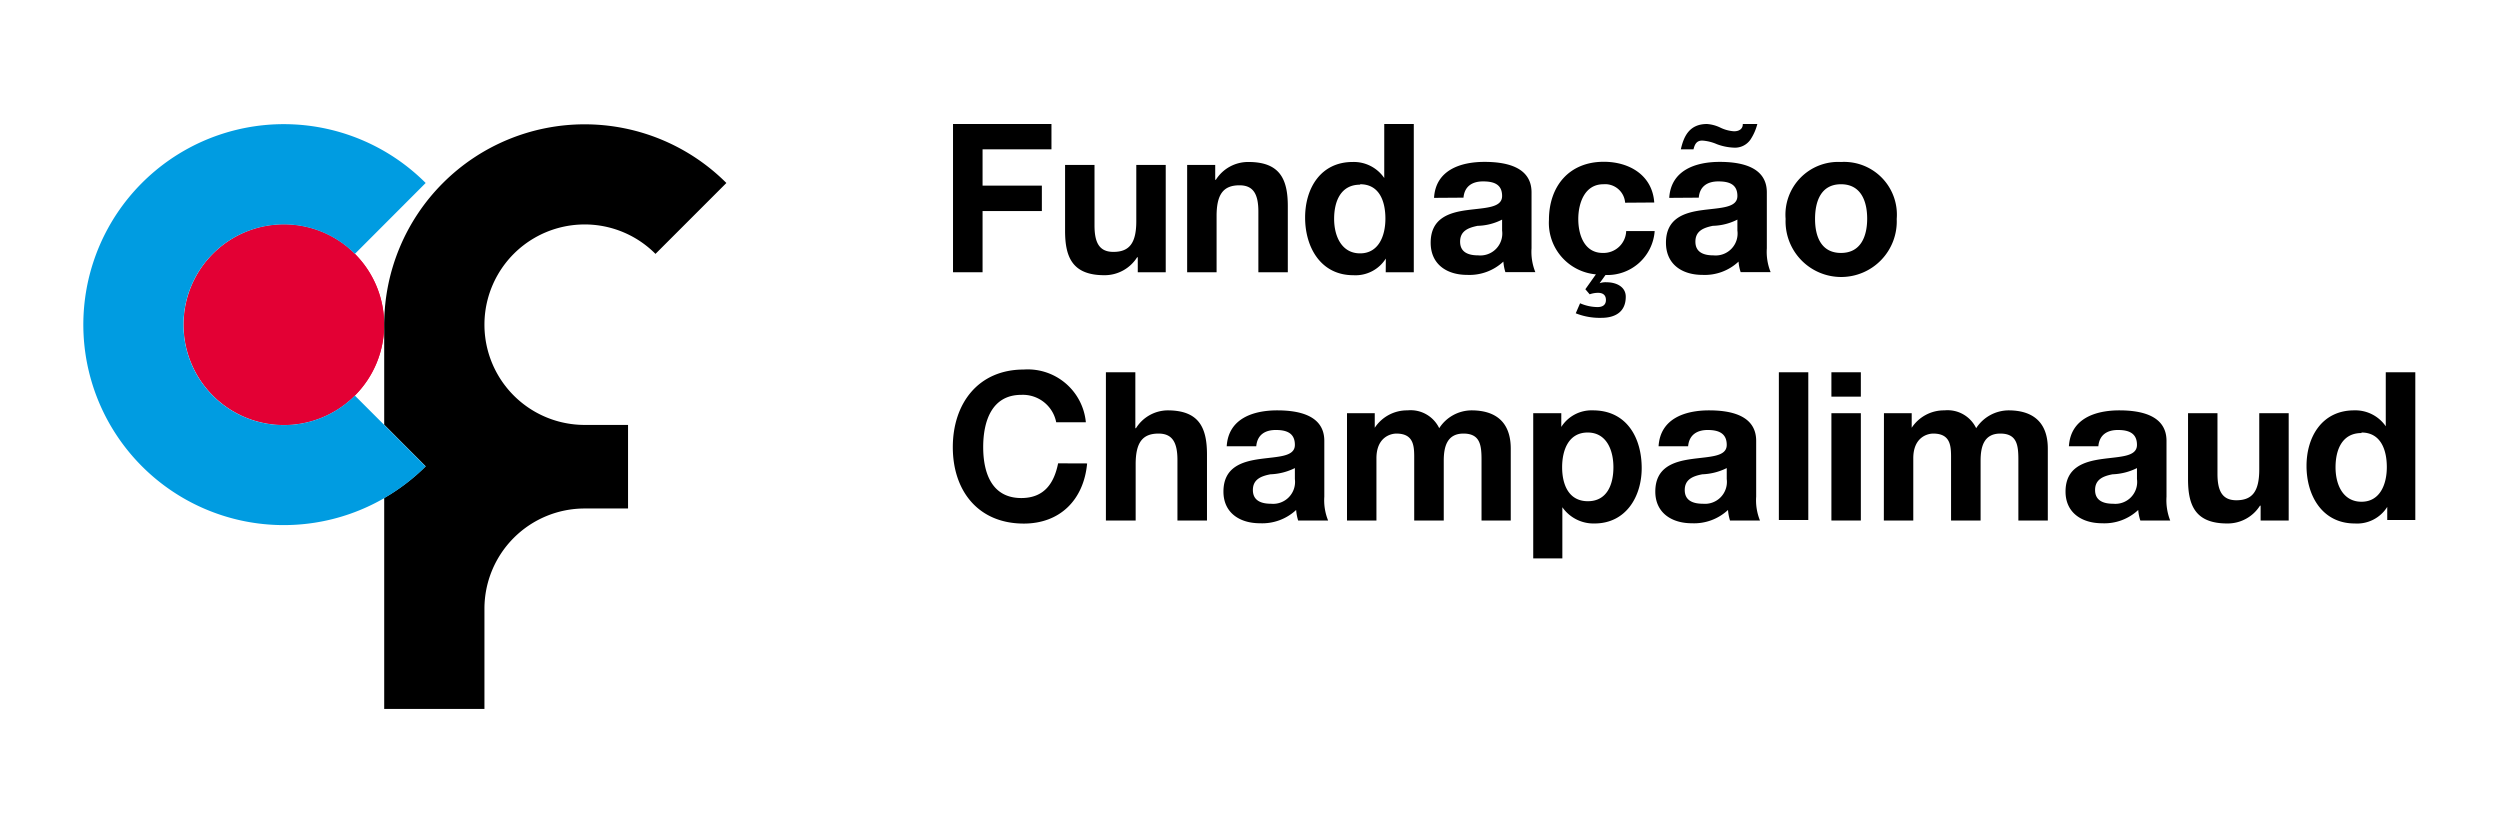
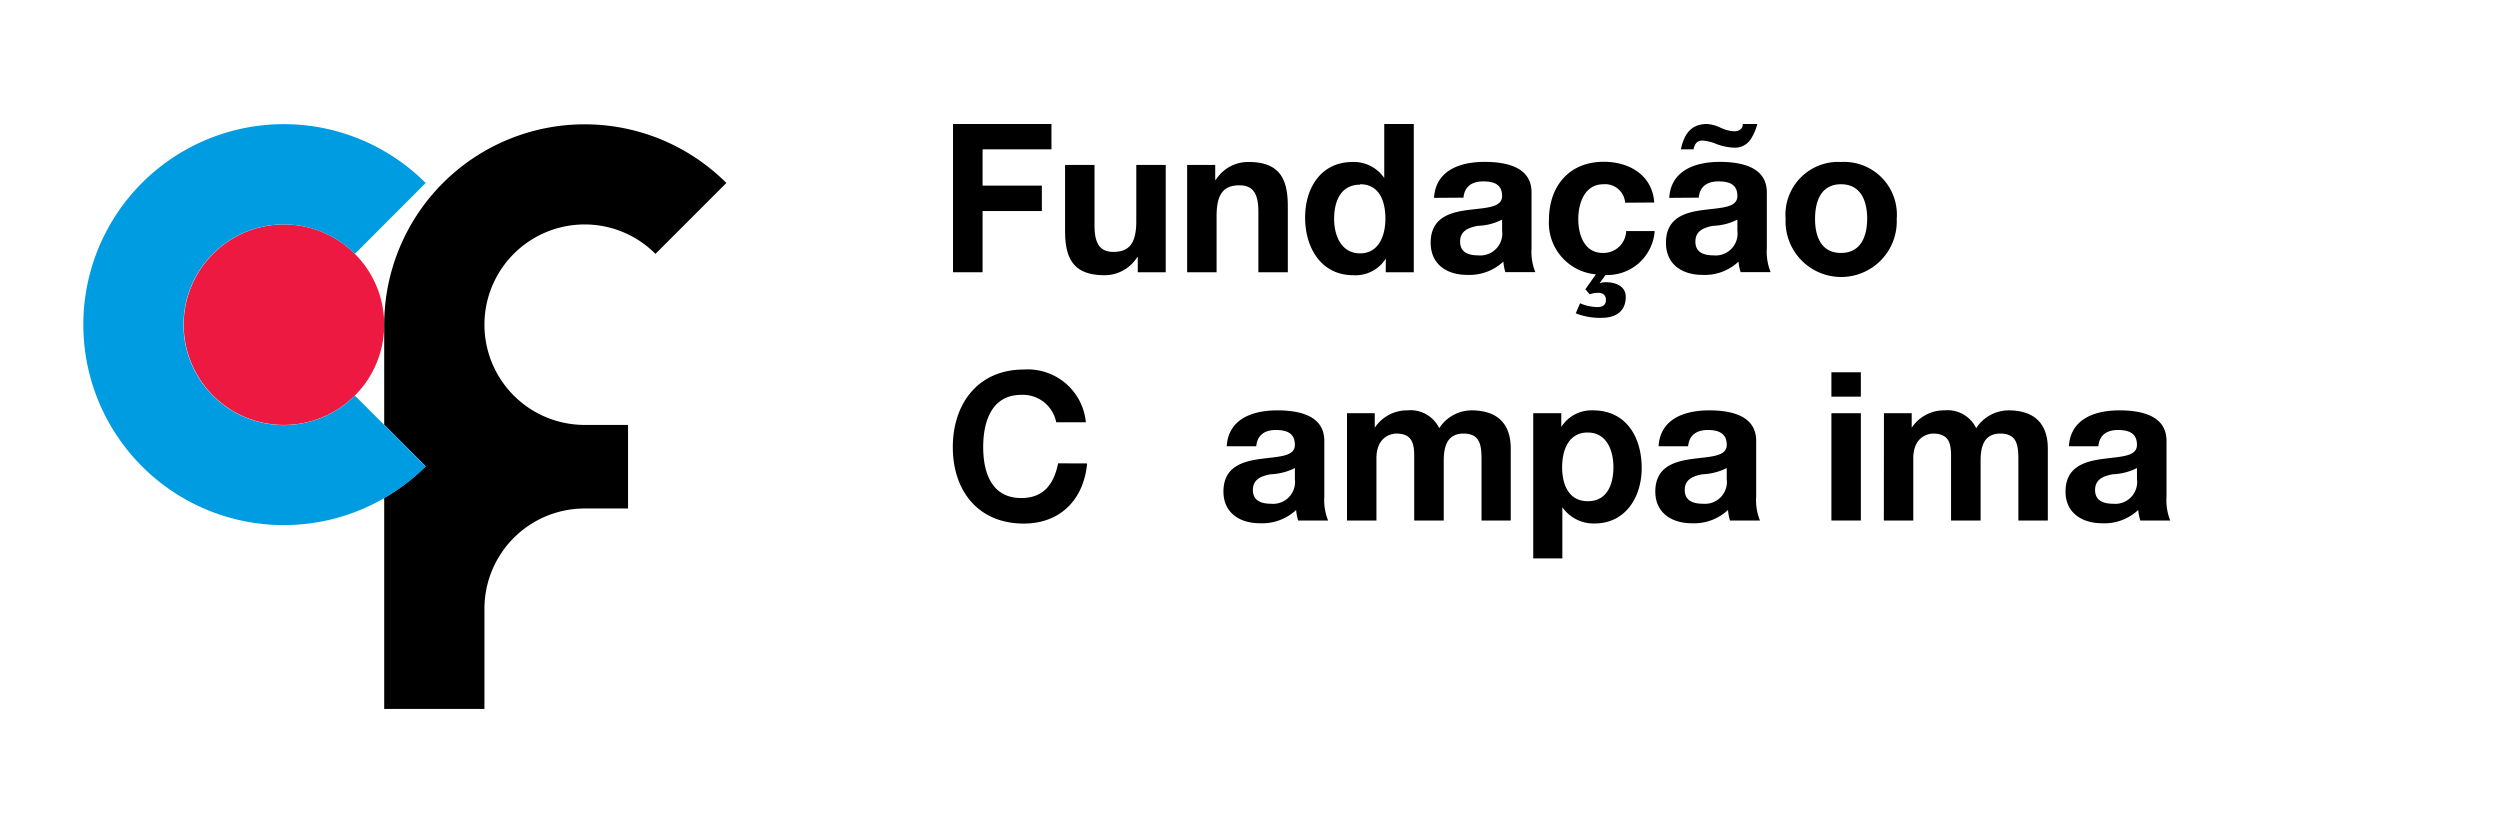
<svg xmlns="http://www.w3.org/2000/svg" xmlns:ns1="http://www.inkscape.org/namespaces/inkscape" xmlns:ns2="http://sodipodi.sourceforge.net/DTD/sodipodi-0.dtd" width="300" height="100" viewBox="0 0 79.375 26.458" version="1.1" id="svg8" ns1:version="0.92.4 (5da689c313, 2019-01-14)" ns2:docname="Champalimaud-logo1.svg">
  <defs id="defs2">
    <style id="style2770">.cls-1{fill:#ffc62d;}.cls-2{fill:#cf333b;}.cls-3{fill:#009adf;}.cls-4{fill:#595a5b;}</style>
  </defs>
  <ns2:namedview id="base" pagecolor="#ffffff" bordercolor="#666666" borderopacity="1.0" ns1:pageopacity="0.0" ns1:pageshadow="2" ns1:zoom="3.959798" ns1:cx="160.4797" ns1:cy="17.489113" ns1:document-units="mm" ns1:current-layer="layer1" showgrid="false" units="px" ns1:window-width="2560" ns1:window-height="1361" ns1:window-x="-9" ns1:window-y="-9" ns1:window-maximized="1" />
  <g ns1:label="Layer 1" ns1:groupmode="layer" id="layer1" transform="translate(0,-270.542)">
    <g data-name="Layer 2" id="ac05e24a-6395-40ec-8ad8-09503e1a210b" transform="matrix(0.335,0,0,0.335,2.651,274.479)">
      <g data-name="Layer 1" id="5a7f6914-84e1-4ed4-af7f-412b1c893567">
        <g id="g3052">
          <path id="path2998" style="fill:#ed1941" d="M 19,28.52 A 9.5,9.5 0 1 0 9.5,19 9.5,9.5 0 0 0 19,28.52 Z" ns1:connector-curvature="0" />
-           <path id="path3000" style="fill:#e30034" d="M 19,28.52 A 9.5,9.5 0 1 0 9.5,19 9.5,9.5 0 0 0 19,28.52 Z" ns1:connector-curvature="0" />
          <path id="path3002" d="m 47.5,9.52 a 9.46,9.46 0 0 1 6.71,2.79 L 60.93,5.59 A 19,19 0 0 0 28.5,19 v 9.5 l 3.93,3.94 a 19.2,19.2 0 0 1 -3.93,3 v 20 H 38 v -9.5 a 9.5,9.5 0 0 1 9.5,-9.5 h 4.11 V 28.52 H 47.5 a 9.5,9.5 0 0 1 0,-19 z" ns1:connector-curvature="0" />
          <path id="path3004" style="fill:#009ce1" d="m 25.72,25.74 a 9.51,9.51 0 1 1 0,-13.43 l 6.71,-6.72 a 19,19 0 1 0 -3.93,29.87 19.2,19.2 0 0 0 3.93,-3 L 28.5,28.52 Z" ns1:connector-curvature="0" />
          <g id="g3030">
-             <path id="path3006" d="m 96.9,23.53 h 2.79 v 5.3 h 0.06 a 3.58,3.58 0 0 1 3,-1.69 c 3,0 3.73,1.67 3.73,4.19 v 6.25 h -2.8 v -5.74 c 0,-1.67 -0.49,-2.5 -1.79,-2.5 -1.52,0 -2.17,0.84 -2.17,2.91 v 5.33 H 96.9 Z" ns1:connector-curvature="0" />
            <path id="path3008" d="m 108.35,30.54 c 0.16,-2.62 2.5,-3.4 4.79,-3.4 2,0 4.46,0.45 4.46,2.89 v 5.29 a 5.1,5.1 0 0 0 0.36,2.26 h -2.84 a 4.59,4.59 0 0 1 -0.19,-1 4.71,4.71 0 0 1 -3.43,1.26 c -1.93,0 -3.46,-1 -3.46,-3 0,-2.3 1.73,-2.85 3.46,-3.09 1.73,-0.24 3.31,-0.2 3.31,-1.34 C 114.81,29.27 114,29 113,29 c -1,0 -1.75,0.44 -1.85,1.54 z m 6.46,2.07 a 5.65,5.65 0 0 1 -2.32,0.59 c -0.87,0.17 -1.66,0.47 -1.66,1.49 0,1.02 0.81,1.3 1.71,1.3 a 2.08,2.08 0 0 0 2.27,-2.34 z" ns1:connector-curvature="0" />
            <path id="path3010" d="m 119.75,27.41 h 2.63 v 1.38 0 a 3.66,3.66 0 0 1 3.11,-1.65 3,3 0 0 1 3,1.69 3.67,3.67 0 0 1 3.06,-1.69 c 2.17,0 3.72,1 3.72,3.63 v 6.81 h -2.77 v -5.76 c 0,-1.36 -0.12,-2.48 -1.71,-2.48 -1.59,0 -1.87,1.3 -1.87,2.58 v 5.66 h -2.8 v -5.7 c 0,-1.18 0.08,-2.54 -1.69,-2.54 -0.55,0 -1.89,0.35 -1.89,2.34 v 5.9 h -2.79 z" ns1:connector-curvature="0" />
            <path id="path3012" d="m 137.4,27.41 h 2.66 v 1.3 0 a 3.39,3.39 0 0 1 3,-1.57 c 3.18,0 4.62,2.57 4.62,5.47 0,2.71 -1.5,5.25 -4.47,5.25 a 3.6,3.6 0 0 1 -3.05,-1.54 v 0 4.85 h -2.76 z m 7.6,5.12 c 0,-1.62 -0.65,-3.29 -2.44,-3.29 -1.79,0 -2.42,1.63 -2.42,3.29 0,1.66 0.63,3.22 2.44,3.22 1.81,0 2.42,-1.57 2.42,-3.22 z" ns1:connector-curvature="0" />
            <path id="path3014" d="m 149.28,30.54 c 0.16,-2.62 2.5,-3.4 4.79,-3.4 2,0 4.46,0.45 4.46,2.89 v 5.29 a 5.1,5.1 0 0 0 0.36,2.26 h -2.84 a 4.59,4.59 0 0 1 -0.19,-1 4.71,4.71 0 0 1 -3.43,1.26 c -1.92,0 -3.46,-1 -3.46,-3 0,-2.3 1.73,-2.85 3.46,-3.09 1.73,-0.24 3.31,-0.2 3.31,-1.34 0,-1.14 -0.83,-1.41 -1.81,-1.41 -0.98,0 -1.75,0.44 -1.85,1.54 z m 6.46,2.07 a 5.65,5.65 0 0 1 -2.32,0.59 c -0.87,0.17 -1.66,0.47 -1.66,1.49 0,1.02 0.81,1.3 1.72,1.3 a 2.08,2.08 0 0 0 2.26,-2.34 z" ns1:connector-curvature="0" />
-             <path id="path3016" d="m 160.68,23.53 h 2.79 v 14 h -2.79 z" ns1:connector-curvature="0" />
            <path id="path3018" d="m 168.45,25.84 h -2.79 v -2.31 h 2.79 z m -2.79,1.57 h 2.79 v 10.17 h -2.79 z" ns1:connector-curvature="0" />
            <path id="path3020" d="m 170.64,27.41 h 2.63 v 1.38 0 a 3.66,3.66 0 0 1 3.11,-1.65 3,3 0 0 1 3,1.69 3.69,3.69 0 0 1 3.07,-1.69 c 2.17,0 3.72,1 3.72,3.63 v 6.81 h -2.79 v -5.76 c 0,-1.36 -0.12,-2.48 -1.71,-2.48 -1.59,0 -1.87,1.3 -1.87,2.58 v 5.66 H 177 v -5.7 c 0,-1.18 0.08,-2.54 -1.69,-2.54 -0.55,0 -1.89,0.35 -1.89,2.34 v 5.9 h -2.79 z" ns1:connector-curvature="0" />
            <path id="path3022" d="m 188.17,30.54 c 0.16,-2.62 2.5,-3.4 4.78,-3.4 2,0 4.47,0.45 4.47,2.89 v 5.29 a 5.27,5.27 0 0 0 0.35,2.26 h -2.83 a 4.06,4.06 0 0 1 -0.2,-1 4.67,4.67 0 0 1 -3.42,1.26 c -1.93,0 -3.47,-1 -3.47,-3 0,-2.3 1.74,-2.85 3.47,-3.09 1.73,-0.24 3.3,-0.2 3.3,-1.34 0,-1.14 -0.82,-1.41 -1.81,-1.41 -0.99,0 -1.75,0.44 -1.85,1.54 z m 6.45,2.07 a 5.61,5.61 0 0 1 -2.32,0.59 c -0.86,0.17 -1.65,0.47 -1.65,1.49 0,1.02 0.81,1.3 1.71,1.3 a 2.07,2.07 0 0 0 2.26,-2.34 z" ns1:connector-curvature="0" />
-             <path id="path3024" d="m 209,37.58 h -2.66 v -1.41 h -0.06 a 3.62,3.62 0 0 1 -3.1,1.69 c -3,0 -3.72,-1.67 -3.72,-4.19 v -6.26 h 2.79 v 5.75 c 0,1.67 0.49,2.5 1.79,2.5 1.52,0 2.17,-0.85 2.17,-2.92 V 27.41 H 209 Z" ns1:connector-curvature="0" />
-             <path id="path3026" d="m 218.34,36.29 v 0 a 3.37,3.37 0 0 1 -3.08,1.57 c -3.08,0 -4.57,-2.64 -4.57,-5.45 0,-2.81 1.51,-5.27 4.51,-5.27 a 3.5,3.5 0 0 1 3,1.51 v 0 -5.12 h 2.8 v 14 h -2.66 z m -2.44,-7 c -1.83,0 -2.46,1.57 -2.46,3.25 0,1.68 0.73,3.26 2.46,3.26 1.73,0 2.4,-1.61 2.4,-3.28 0,-1.67 -0.59,-3.28 -2.4,-3.28 z" ns1:connector-curvature="0" />
            <path id="path3028" d="M 92.37,32.16 C 92,34 91.09,35.45 88.88,35.45 c -2.81,0 -3.61,-2.4 -3.61,-4.83 0,-2.43 0.8,-4.95 3.61,-4.95 a 3.22,3.22 0 0 1 3.31,2.6 H 95 a 5.53,5.53 0 0 0 -5.88,-5 c -4.32,0 -6.73,3.22 -6.73,7.36 0,4.14 2.41,7.24 6.73,7.24 3.41,0 5.68,-2.23 6,-5.7 z" ns1:connector-curvature="0" />
          </g>
          <g id="g3050">
            <path id="path3032" d="m 128,7 c 0.15,-2.62 2.49,-3.41 4.78,-3.41 2,0 4.46,0.45 4.46,2.89 v 5.3 a 5.13,5.13 0 0 0 0.36,2.26 h -2.84 a 4.59,4.59 0 0 1 -0.19,-1 4.71,4.71 0 0 1 -3.43,1.26 c -1.93,0 -3.46,-1 -3.46,-3.05 0,-2.31 1.73,-2.86 3.46,-3.09 1.73,-0.23 3.31,-0.2 3.31,-1.34 0,-1.14 -0.83,-1.38 -1.81,-1.38 -0.98,0 -1.75,0.43 -1.85,1.54 z m 6.45,2.06 a 5.36,5.36 0 0 1 -2.32,0.59 c -0.87,0.18 -1.66,0.47 -1.66,1.5 0,1.03 0.81,1.3 1.72,1.3 a 2.08,2.08 0 0 0 2.26,-2.35 z" ns1:connector-curvature="0" />
            <path id="path3034" d="m 150.29,7 c 0.16,-2.62 2.5,-3.41 4.78,-3.41 2,0 4.47,0.45 4.47,2.89 v 5.3 a 5.13,5.13 0 0 0 0.36,2.26 h -2.84 a 4.06,4.06 0 0 1 -0.2,-1 4.67,4.67 0 0 1 -3.42,1.26 c -1.93,0 -3.46,-1 -3.46,-3.05 0,-2.31 1.73,-2.86 3.46,-3.09 1.73,-0.23 3.31,-0.2 3.31,-1.34 0,-1.14 -0.83,-1.38 -1.81,-1.38 -0.98,0 -1.76,0.43 -1.85,1.54 z m 6.46,2.06 a 5.4,5.4 0 0 1 -2.33,0.59 c -0.86,0.18 -1.65,0.47 -1.65,1.5 0,1.03 0.81,1.3 1.71,1.3 a 2.08,2.08 0 0 0 2.27,-2.35 z" ns1:connector-curvature="0" />
            <path id="path3036" d="m 102.57,14.05 h -2.65 v -1.42 h -0.06 a 3.64,3.64 0 0 1 -3.11,1.7 c -3,0 -3.72,-1.68 -3.72,-4.2 V 3.88 h 2.79 v 5.74 c 0,1.68 0.49,2.5 1.79,2.5 1.52,0 2.17,-0.84 2.17,-2.91 V 3.88 h 2.79 z" ns1:connector-curvature="0" />
            <path id="path3038" d="m 123.43,12.75 v 0 a 3.39,3.39 0 0 1 -3.09,1.58 c -3.07,0 -4.56,-2.64 -4.56,-5.46 0,-2.82 1.51,-5.27 4.5,-5.27 a 3.49,3.49 0 0 1 3,1.52 v 0 V 0 h 2.8 v 14.05 h -2.66 z m -2.44,-7 c -1.83,0 -2.46,1.57 -2.46,3.24 0,1.67 0.73,3.27 2.46,3.27 1.73,0 2.4,-1.61 2.4,-3.29 0,-1.68 -0.59,-3.26 -2.39,-3.26 z" ns1:connector-curvature="0" />
            <polygon id="polygon3040" points="91.74,2.4 91.74,0 82.41,0 82.41,14.05 85.21,14.05 85.21,8.25 90.83,8.25 90.83,5.84 85.21,5.84 85.21,2.4 " />
            <path id="path3042" d="m 104.6,3.88 h 2.66 v 1.41 h 0.06 a 3.61,3.61 0 0 1 3.1,-1.69 c 3,0 3.72,1.67 3.72,4.19 v 6.26 h -2.79 V 8.3 c 0,-1.67 -0.49,-2.49 -1.79,-2.49 -1.52,0 -2.17,0.84 -2.17,2.91 v 5.33 h -2.79 z" ns1:connector-curvature="0" />
            <path id="path3044" d="m 146.11,7.46 a 1.9,1.9 0 0 0 -2.06,-1.75 c -1.79,0 -2.38,1.81 -2.38,3.3 0,1.49 0.57,3.21 2.32,3.21 a 2.15,2.15 0 0 0 2.22,-2.07 h 2.7 a 4.49,4.49 0 0 1 -4.66,4.16 l -0.56,0.78 v 0 A 1.67,1.67 0 0 1 144.36,15 c 0.89,0 1.81,0.41 1.81,1.37 0,1.54 -1.14,2 -2.3,2 a 6.13,6.13 0 0 1 -2.44,-0.43 l 0.41,-0.95 a 4.21,4.21 0 0 0 1.66,0.36 c 0.47,0 0.79,-0.2 0.79,-0.67 0,-0.47 -0.29,-0.68 -0.75,-0.68 a 2.42,2.42 0 0 0 -0.79,0.14 l -0.41,-0.48 1,-1.41 a 4.89,4.89 0 0 1 -4.45,-5.16 c 0,-3.17 1.89,-5.51 5.2,-5.51 2.4,0 4.6,1.26 4.78,3.86 z" ns1:connector-curvature="0" />
            <path id="path3046" d="M 158.64,0 A 4.89,4.89 0 0 1 158,1.46 1.78,1.78 0 0 1 156.41,2.24 5.12,5.12 0 0 1 154.8,1.91 4.16,4.16 0 0 0 153.42,1.57 c -0.53,0 -0.71,0.34 -0.83,0.83 h -1.2 C 151.65,1.26 152.14,0 153.87,0 a 3.47,3.47 0 0 1 1.26,0.34 3.49,3.49 0 0 0 1.3,0.35 c 0.59,0 0.85,-0.32 0.83,-0.69 z" ns1:connector-curvature="0" />
            <path id="path3048" d="m 166.57,3.6 a 5,5 0 0 1 5.28,5.4 5.27,5.27 0 1 1 -10.53,0 5,5 0 0 1 5.25,-5.4 z m 0,8.62 c 1.91,0 2.48,-1.63 2.48,-3.25 0,-1.62 -0.57,-3.26 -2.48,-3.26 -1.91,0 -2.46,1.63 -2.46,3.29 0,1.66 0.58,3.22 2.46,3.22 z" ns1:connector-curvature="0" />
          </g>
        </g>
      </g>
    </g>
  </g>
  <style id="style877" type="text/css">
	.st0{fill-rule:evenodd;clip-rule:evenodd;fill:#D8D9D9;}
	.st1{fill-rule:evenodd;clip-rule:evenodd;fill:#6E6E6E;}
	.st2{fill-rule:evenodd;clip-rule:evenodd;fill:#FEFDFC;}
	.st3{fill-rule:evenodd;clip-rule:evenodd;fill:#FFFFFF;}
	.st4{fill:#1E3B79;}
	.st5{fill-rule:evenodd;clip-rule:evenodd;fill:#1E3B79;}
	.st6{fill:#FFFFFF;}
	.st7{fill-rule:evenodd;clip-rule:evenodd;fill:#9F2420;}
	.st8{fill-rule:evenodd;clip-rule:evenodd;fill:#023F87;}
	.st9{fill-rule:evenodd;clip-rule:evenodd;fill:#A1312E;}
	.st10{fill:#1A1A18;}
	.st11{fill:none;stroke:#979797;stroke-width:0.567;stroke-miterlimit:22.926;}
	.st12{fill-rule:evenodd;clip-rule:evenodd;fill:#0C3C83;}
	.st13{fill:#F3E01B;}
	.st14{fill:#0C3C83;}
	.st15{fill:#E2000F;}
	.st16{fill:#009DE2;}
	.st17{fill-rule:evenodd;clip-rule:evenodd;fill:#1A1A18;}
	.st18{fill:none;stroke:#9B9B9B;stroke-width:0.567;stroke-miterlimit:22.926;}
	.st19{fill:none;stroke:#9B9B9B;stroke-width:0.216;stroke-miterlimit:22.926;stroke-dasharray:0.43,1.08;}
	.st20{fill:none;stroke:#9B9B9B;stroke-width:0.216;stroke-miterlimit:22.926;}
</style>
</svg>